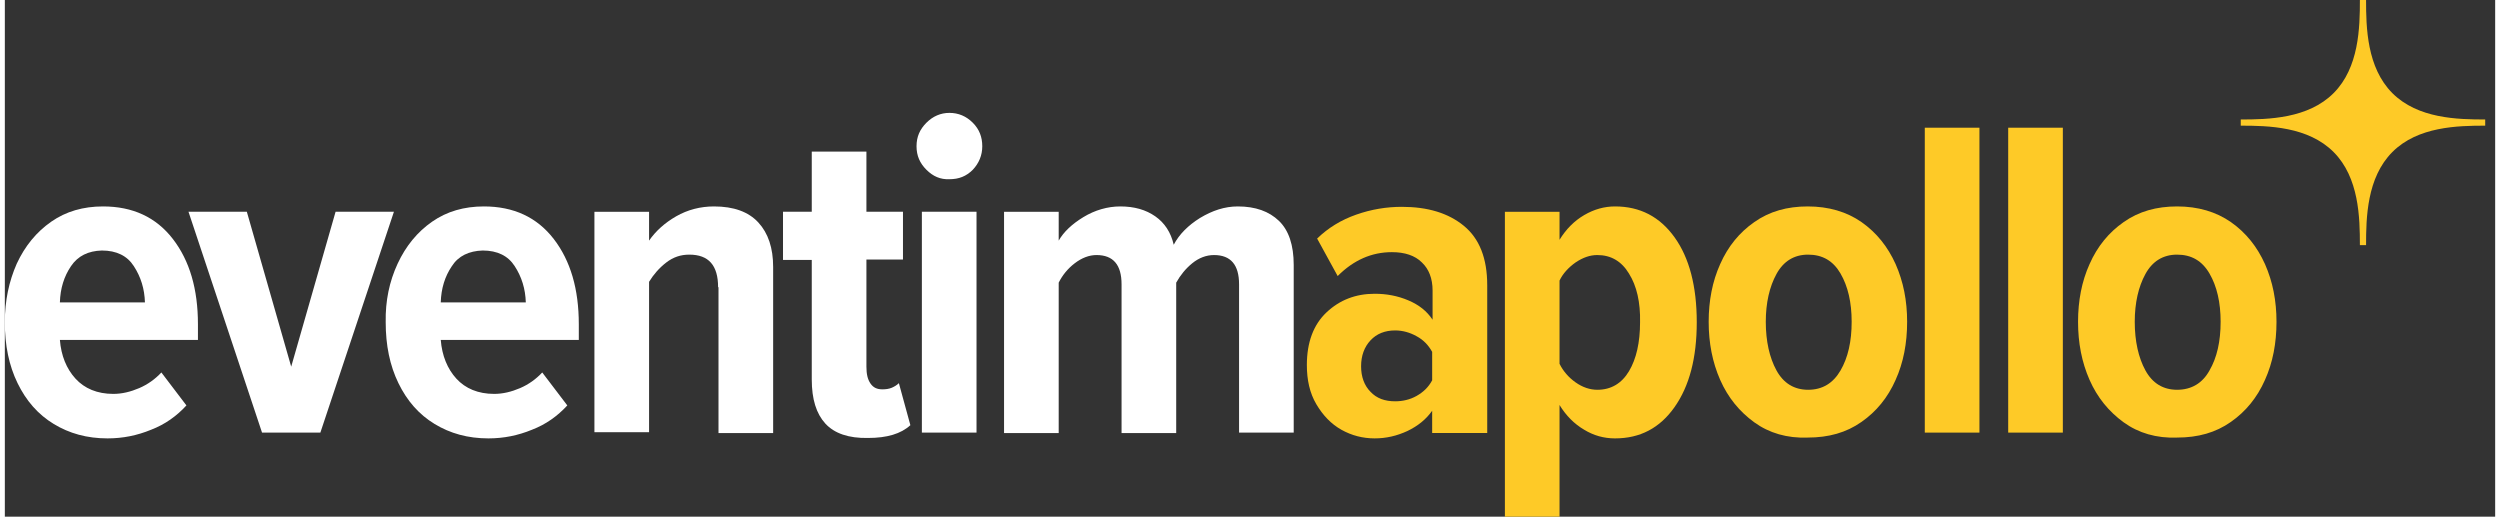
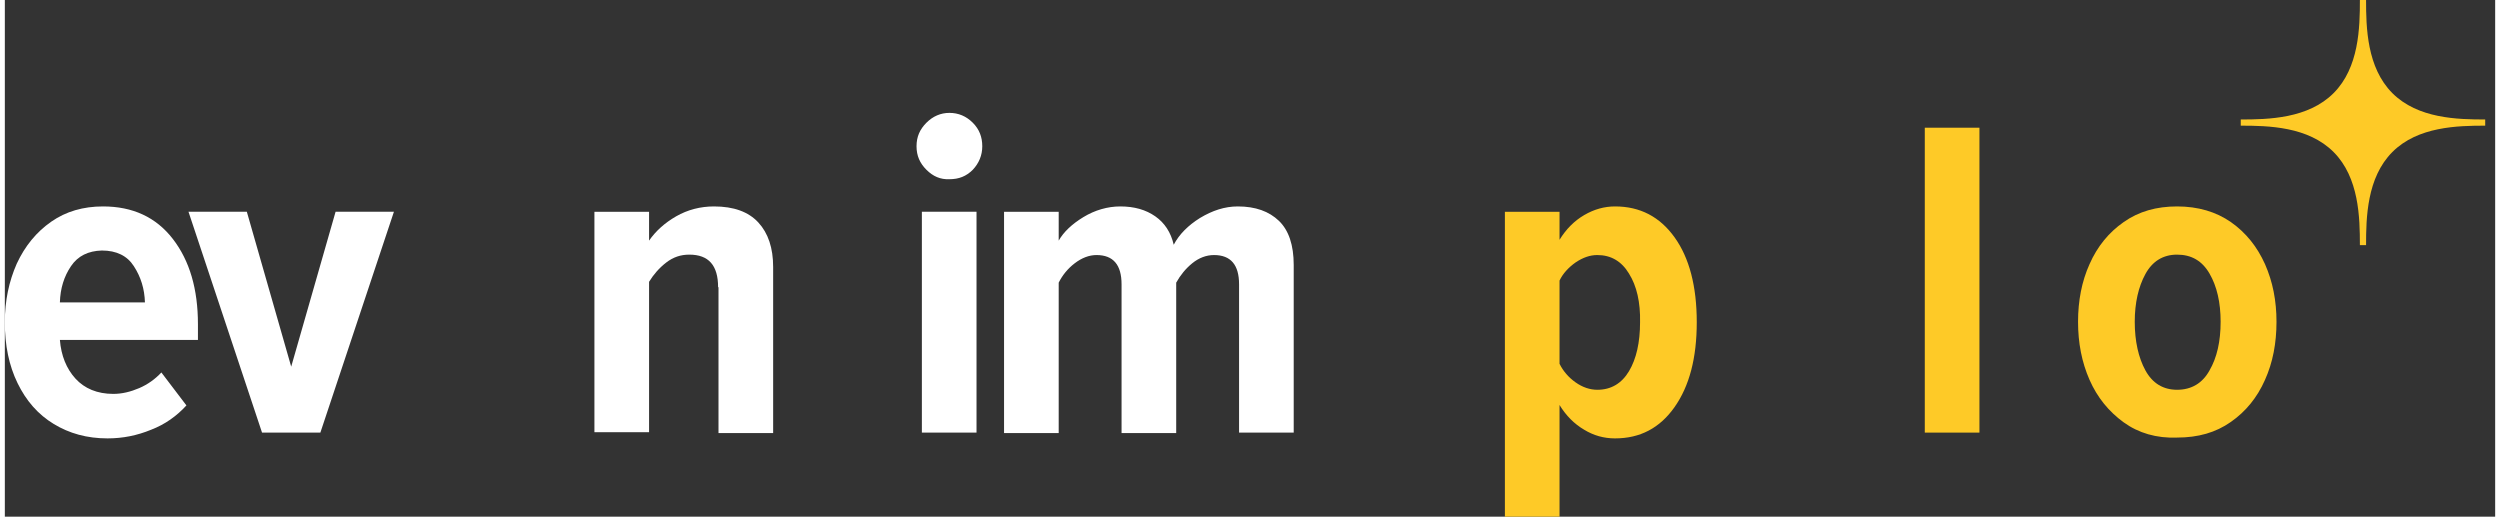
<svg xmlns="http://www.w3.org/2000/svg" width="300px" height="62px" viewBox="0 0 241 50" fill="none">
  <rect x="0" y="0" width="241" height="50" fill="#333333" stroke="none" />
  <path d="M1.153 25.519C1.948 23.804 3.062 22.449 4.493 21.452C5.924 20.455 7.594 19.977 9.503 19.977C12.366 19.977 14.632 21.013 16.262 23.127C17.892 25.24 18.688 27.991 18.688 31.38V32.895H5.328C5.447 34.41 5.964 35.687 6.839 36.643C7.714 37.6 8.946 38.119 10.497 38.119C11.332 38.119 12.167 37.919 13.002 37.56C13.837 37.202 14.553 36.683 15.149 36.045L17.574 39.235C16.62 40.272 15.507 41.069 14.155 41.588C12.803 42.146 11.411 42.425 9.94 42.425C7.952 42.425 6.242 41.947 4.732 41.029C3.221 40.112 2.068 38.797 1.233 37.082C0.398 35.367 0 33.414 0 31.181C0 29.107 0.398 27.233 1.153 25.519ZM6.402 25.758C5.726 26.755 5.368 27.911 5.328 29.267H13.559C13.519 27.951 13.161 26.795 12.485 25.758C11.849 24.761 10.815 24.243 9.384 24.243C8.071 24.283 7.077 24.761 6.402 25.758Z" fill="#ffffff" />
  <path d="M17.773 20.492H23.419L27.713 35.484L32.008 20.492H37.654L30.536 41.864H24.89L17.773 20.492Z" fill="#ffffff" />
-   <path d="M38.011 25.519C38.807 23.804 39.92 22.449 41.351 21.452C42.783 20.455 44.453 19.977 46.361 19.977C49.224 19.977 51.49 21.013 53.121 23.127C54.751 25.24 55.546 27.991 55.546 31.38V32.895H42.186C42.306 34.41 42.823 35.687 43.697 36.643C44.572 37.6 45.805 38.119 47.355 38.119C48.19 38.119 49.025 37.919 49.86 37.56C50.695 37.202 51.411 36.683 52.007 36.045L54.433 39.235C53.478 40.272 52.365 41.069 51.013 41.588C49.661 42.146 48.27 42.425 46.799 42.425C44.811 42.425 43.101 41.947 41.59 41.029C40.079 40.112 38.926 38.797 38.091 37.082C37.256 35.367 36.858 33.414 36.858 31.181C36.819 29.107 37.216 27.233 38.011 25.519ZM43.26 25.758C42.584 26.755 42.226 27.911 42.186 29.267H50.417C50.377 27.951 50.019 26.795 49.343 25.758C48.707 24.761 47.673 24.243 46.242 24.243C44.93 24.283 43.896 24.761 43.26 25.758Z" fill="#ffffff" />
  <path d="M69.025 27.792C69.025 25.678 68.11 24.642 66.241 24.642C65.406 24.642 64.691 24.881 64.015 25.399C63.339 25.918 62.782 26.556 62.345 27.273V41.827H57.057V20.495H62.345V23.286C62.981 22.369 63.856 21.572 64.969 20.933C66.082 20.296 67.315 19.977 68.627 19.977C70.536 19.977 71.967 20.495 72.921 21.532C73.876 22.568 74.353 24.004 74.353 25.838V41.907H69.064V27.792H69.025Z" fill="#ffffff" />
-   <path d="M79.402 40.988C78.528 40.031 78.09 38.635 78.09 36.721V25.158H75.307V20.493H78.09V14.672H83.379V20.493H86.917V25.119H83.379V35.486C83.379 36.203 83.498 36.721 83.776 37.12C84.054 37.519 84.412 37.678 84.929 37.678C85.247 37.678 85.565 37.639 85.844 37.519C86.122 37.399 86.361 37.24 86.52 37.08L87.633 41.147C86.718 41.985 85.367 42.383 83.537 42.383C81.669 42.423 80.277 41.945 79.402 40.988Z" fill="#ffffff" />
  <path d="M89.183 16.426C88.547 15.788 88.229 15.071 88.229 14.153C88.229 13.236 88.547 12.519 89.183 11.881C89.82 11.243 90.575 10.924 91.41 10.924C92.285 10.924 93.04 11.243 93.677 11.881C94.313 12.519 94.591 13.276 94.591 14.153C94.591 15.031 94.273 15.788 93.677 16.426C93.04 17.064 92.325 17.343 91.41 17.343C90.535 17.383 89.82 17.064 89.183 16.426ZM88.746 20.493H94.034V41.865H88.746V20.493Z" fill="#ffffff" />
  <path d="M119.442 27.512C119.442 25.639 118.646 24.682 117.016 24.682C116.261 24.682 115.545 24.961 114.909 25.479C114.273 25.997 113.756 26.635 113.358 27.353V41.907H108.07V27.512C108.07 25.639 107.275 24.682 105.645 24.682C104.929 24.682 104.213 24.961 103.537 25.479C102.861 25.997 102.345 26.635 101.987 27.353V41.907H96.698V20.495H101.987V23.286C102.464 22.449 103.259 21.691 104.372 21.013C105.486 20.335 106.718 19.977 107.951 19.977C109.303 19.977 110.416 20.296 111.33 20.933C112.245 21.572 112.841 22.489 113.12 23.685C113.637 22.688 114.511 21.811 115.664 21.093C116.857 20.375 118.05 19.977 119.322 19.977C121.032 19.977 122.344 20.455 123.299 21.372C124.253 22.289 124.73 23.725 124.73 25.639V41.867H119.442V27.512Z" fill="#ffffff" />
-   <path d="M138.129 39.753C137.533 40.59 136.738 41.228 135.743 41.706C134.71 42.185 133.676 42.424 132.563 42.424C131.41 42.424 130.336 42.145 129.342 41.587C128.348 41.029 127.553 40.191 126.917 39.115C126.28 38.038 126.002 36.762 126.002 35.327C126.002 33.134 126.638 31.419 127.911 30.223C129.183 29.027 130.734 28.429 132.563 28.429C133.716 28.429 134.789 28.628 135.823 29.067C136.857 29.505 137.612 30.103 138.169 30.941V28.11C138.169 26.953 137.811 26.036 137.135 25.398C136.459 24.721 135.465 24.402 134.233 24.402C132.284 24.402 130.535 25.159 128.984 26.714L126.996 23.086C128.07 22.049 129.302 21.292 130.773 20.773C132.245 20.255 133.716 20.016 135.187 20.016C137.692 20.016 139.68 20.614 141.191 21.85C142.702 23.086 143.457 25 143.457 27.591V41.906H138.129V39.753ZM138.129 34.051C137.771 33.413 137.294 32.895 136.618 32.536C135.982 32.177 135.266 31.977 134.551 31.977C133.557 31.977 132.761 32.296 132.165 32.934C131.569 33.572 131.251 34.41 131.251 35.446C131.251 36.483 131.569 37.32 132.165 37.919C132.761 38.556 133.557 38.836 134.551 38.836C135.266 38.836 135.982 38.676 136.618 38.317C137.254 37.958 137.771 37.48 138.129 36.802V34.051Z" fill="#FECA27" />
  <path d="M145.167 50.001V20.495H150.455V23.206C151.091 22.17 151.886 21.372 152.841 20.814C153.795 20.256 154.789 19.977 155.823 19.977C158.248 19.977 160.157 20.973 161.588 22.967C163.019 24.961 163.735 27.712 163.735 31.181C163.735 34.65 163.019 37.361 161.588 39.395C160.157 41.428 158.248 42.425 155.823 42.425C154.749 42.425 153.755 42.146 152.841 41.588C151.886 41.029 151.091 40.232 150.455 39.195V50.001H145.167ZM157.175 26.476C156.459 25.28 155.425 24.682 154.113 24.682C153.397 24.682 152.721 24.921 152.006 25.399C151.33 25.878 150.773 26.476 150.455 27.154V35.208C150.813 35.926 151.33 36.524 152.006 37.002C152.682 37.481 153.397 37.72 154.113 37.72C155.425 37.72 156.459 37.122 157.175 35.926C157.89 34.73 158.248 33.135 158.248 31.181C158.288 29.267 157.93 27.672 157.175 26.476Z" fill="#FECA27" />
-   <path d="M169.302 40.87C167.87 39.833 166.757 38.477 166.001 36.763C165.246 35.048 164.888 33.175 164.888 31.141C164.888 29.107 165.246 27.233 166.001 25.559C166.757 23.844 167.87 22.489 169.302 21.492C170.773 20.455 172.483 19.977 174.471 19.977C176.498 19.977 178.248 20.495 179.679 21.492C181.15 22.528 182.224 23.884 182.979 25.559C183.735 27.273 184.093 29.107 184.093 31.141C184.093 33.214 183.735 35.088 182.979 36.763C182.224 38.477 181.111 39.833 179.679 40.83C178.208 41.867 176.498 42.345 174.471 42.345C172.483 42.425 170.733 41.907 169.302 40.87ZM177.651 35.846C178.367 34.61 178.725 33.055 178.725 31.141C178.725 29.267 178.367 27.712 177.651 26.476C176.936 25.24 175.902 24.642 174.51 24.642C173.158 24.642 172.125 25.28 171.449 26.516C170.773 27.752 170.415 29.307 170.415 31.141C170.415 33.015 170.773 34.61 171.449 35.846C172.125 37.082 173.158 37.72 174.51 37.72C175.902 37.72 176.936 37.082 177.651 35.846Z" fill="#FECA27" />
-   <path d="M185.802 12.359H191.091V41.865H185.802V12.359Z" fill="#FECA27" />
-   <path d="M193.874 12.359H199.162V41.865H193.874V12.359Z" fill="#FECA27" />
+   <path d="M185.802 12.359H191.091V41.865H185.802V12.359" fill="#FECA27" />
  <path d="M205.047 40.87C203.616 39.833 202.502 38.477 201.747 36.763C200.991 35.048 200.634 33.175 200.634 31.141C200.634 29.107 200.991 27.233 201.747 25.559C202.502 23.844 203.616 22.489 205.047 21.492C206.518 20.455 208.228 19.977 210.216 19.977C212.244 19.977 213.993 20.495 215.425 21.492C216.896 22.528 217.969 23.884 218.725 25.559C219.48 27.273 219.838 29.107 219.838 31.141C219.838 33.214 219.48 35.088 218.725 36.763C217.969 38.477 216.856 39.833 215.425 40.83C213.953 41.867 212.244 42.345 210.216 42.345C208.228 42.425 206.478 41.907 205.047 40.87ZM213.357 35.846C214.073 34.61 214.431 33.055 214.431 31.141C214.431 29.267 214.073 27.712 213.357 26.476C212.641 25.24 211.608 24.642 210.216 24.642C208.864 24.642 207.83 25.28 207.154 26.516C206.478 27.752 206.121 29.307 206.121 31.141C206.121 33.015 206.478 34.61 207.154 35.846C207.83 37.082 208.864 37.72 210.216 37.72C211.608 37.72 212.681 37.082 213.357 35.846Z" fill="#FECA27" />
  <path d="M225.364 14.713C227.83 17.185 227.909 21.053 227.909 23.724H228.506C228.506 21.053 228.585 17.185 231.05 14.713C233.515 12.241 237.372 12.161 240.036 12.161V11.563C237.372 11.563 233.515 11.483 231.05 9.011C228.585 6.539 228.506 2.671 228.506 0H227.909C227.909 2.671 227.83 6.539 225.364 9.011C222.899 11.483 219.043 11.563 216.379 11.563V12.161C219.043 12.161 222.899 12.241 225.364 14.713Z" fill="#FECA27" />
</svg>